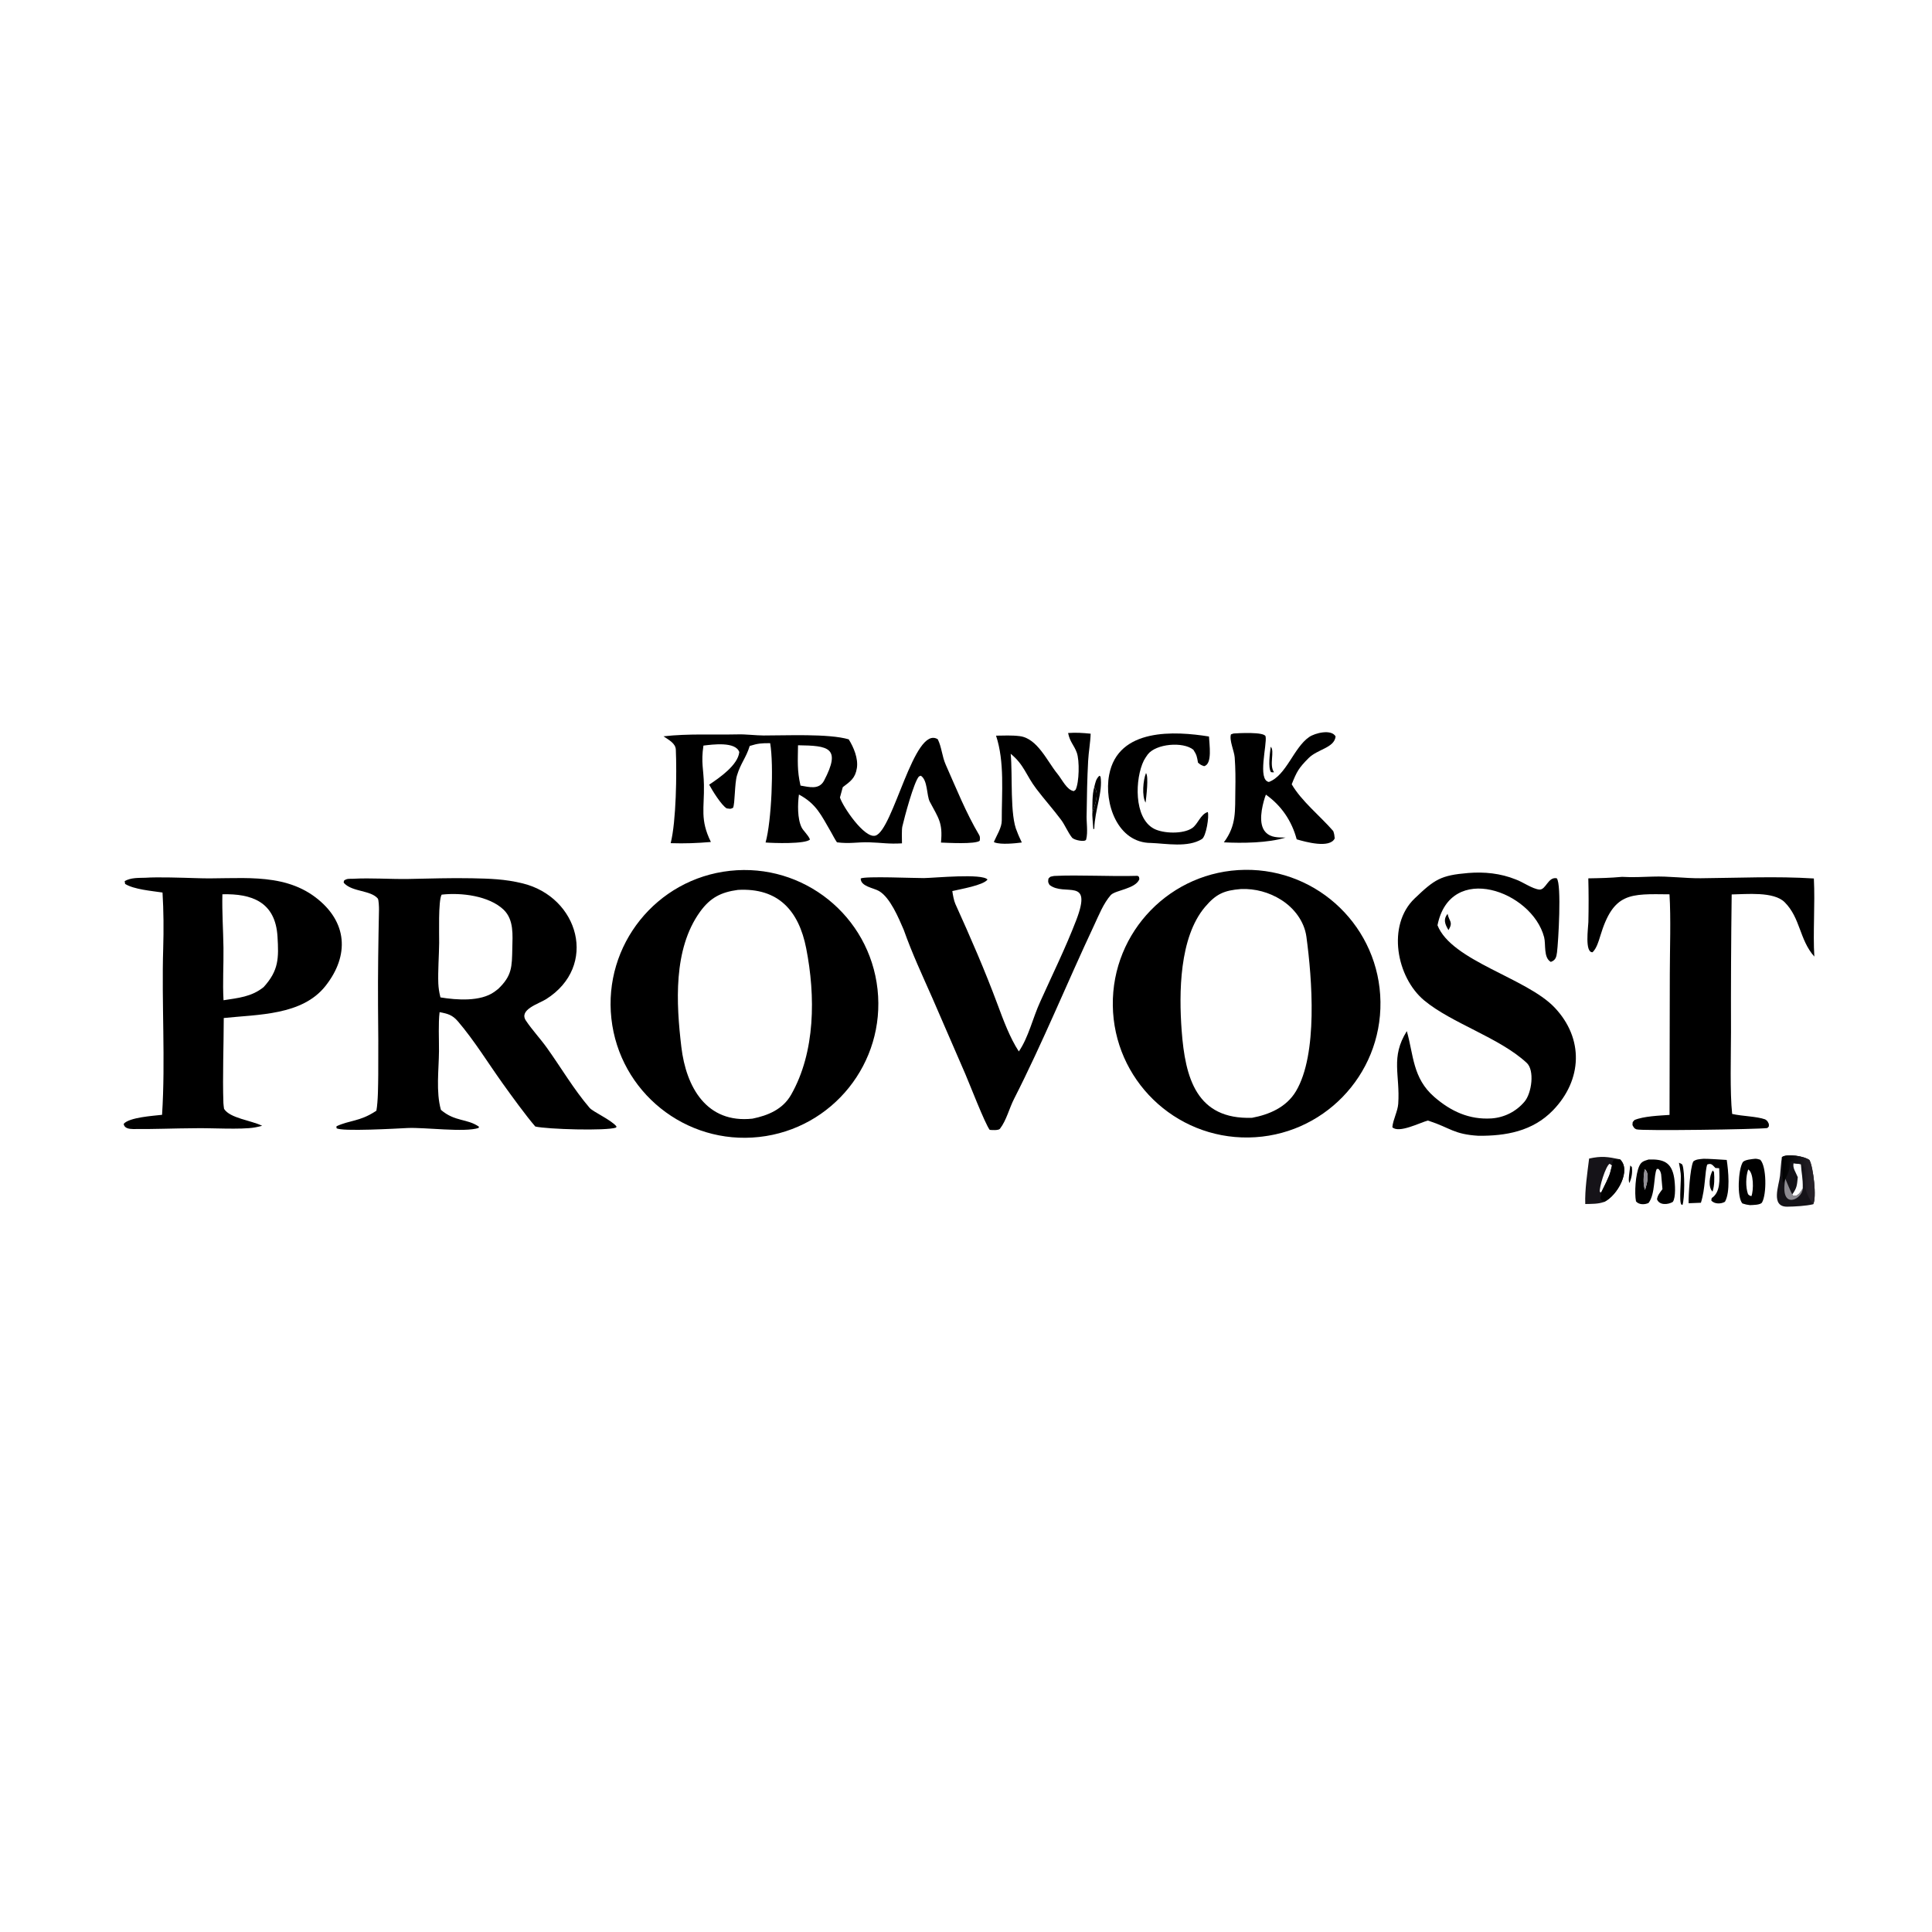
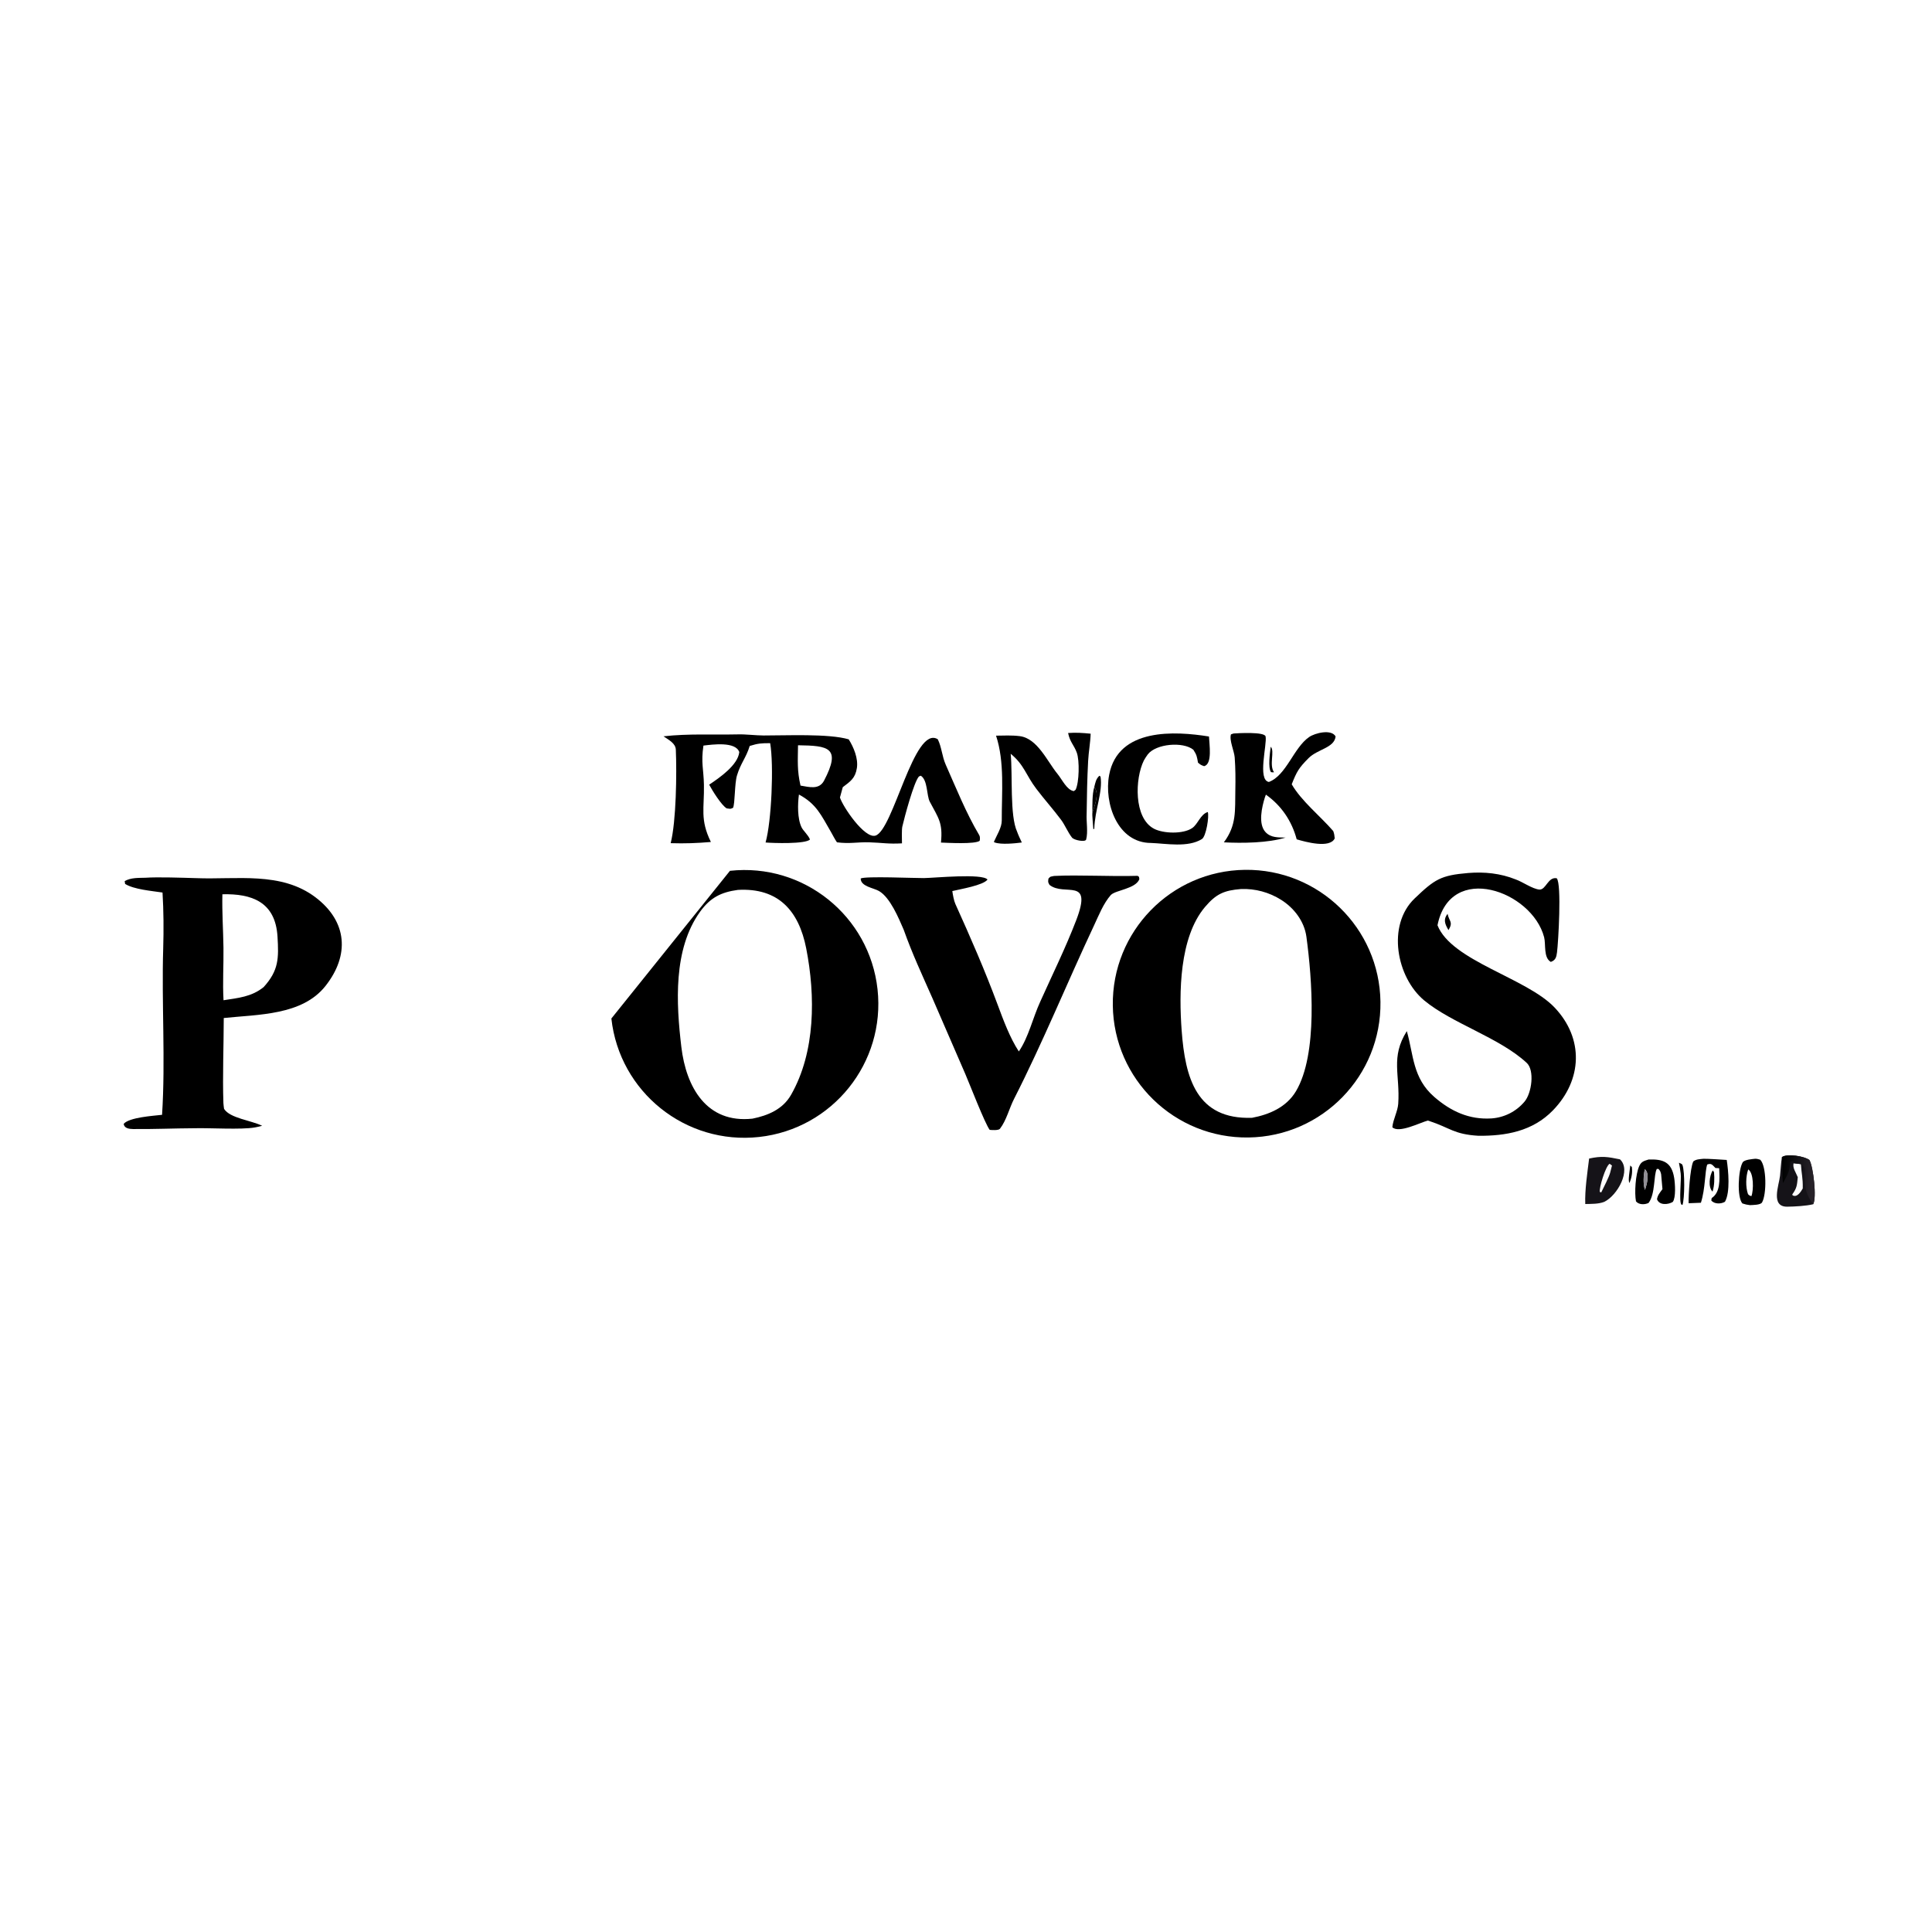
<svg xmlns="http://www.w3.org/2000/svg" width="600" height="600" viewBox="0 0 600 600">
-   <path d="M226.693 270.44C249.51 267.953 270.026 284.426 272.527 307.241C275.028 330.056 258.568 350.582 235.754 353.098C212.92 355.615 192.372 339.137 189.869 316.302C187.366 293.466 203.856 272.929 226.693 270.44ZM233.702 347.404C238.503 346.428 243.095 344.516 245.663 340.021C253.289 326.676 253.256 309.236 250.376 294.533C248.081 282.819 241.709 275.671 229.163 276.364C223.925 277.076 220.58 278.76 217.407 283.158C209.007 294.802 209.996 311.679 211.601 325.17C213.083 337.633 219.441 348.97 233.702 347.404Z" />
+   <path d="M226.693 270.44C249.51 267.953 270.026 284.426 272.527 307.241C275.028 330.056 258.568 350.582 235.754 353.098C212.92 355.615 192.372 339.137 189.869 316.302ZM233.702 347.404C238.503 346.428 243.095 344.516 245.663 340.021C253.289 326.676 253.256 309.236 250.376 294.533C248.081 282.819 241.709 275.671 229.163 276.364C223.925 277.076 220.58 278.76 217.407 283.158C209.007 294.802 209.996 311.679 211.601 325.17C213.083 337.633 219.441 348.97 233.702 347.404Z" />
  <path d="M386.63 270.136C409.569 269.847 428.404 288.197 428.714 311.135C429.023 334.074 410.69 352.926 387.752 353.256C364.784 353.586 345.903 335.225 345.593 312.257C345.284 289.29 363.662 270.425 386.63 270.136ZM388.84 347.143C394.035 346.164 399.458 343.948 402.468 338.898C409.331 327.384 407.476 303.902 405.715 290.906C405.057 286.043 401.782 281.912 397.893 279.467C394.172 277.106 389.823 275.93 385.42 276.093C380.154 276.522 377.677 277.588 374.205 281.696C366.218 291.15 366.12 308.425 366.974 320.026C368.062 334.794 371.583 347.737 388.84 347.143Z" />
-   <path d="M109.557 272.912C115.287 272.591 121.135 273.067 126.862 272.969C133.43 272.856 139.97 272.617 146.538 272.753C152.15 272.869 156.765 272.995 162.227 274.319C179.77 278.57 185.865 300.057 169.58 310.312C167.291 311.754 161 313.561 163.353 316.999C165.318 319.924 167.779 322.526 169.829 325.39C174.268 331.589 178.141 338.251 183.101 344.048C184.187 345.308 189.726 347.736 191.437 349.797L191.351 350.178C188.298 351.257 169.965 350.713 166.245 349.851C163.35 346.521 158.731 340.14 156.104 336.468C151.591 330.158 147.261 323.088 142.205 317.183C140.482 315.171 138.994 314.801 136.522 314.328C136.087 317.844 136.362 322.726 136.331 326.426C136.282 332.323 135.353 339.01 136.929 344.677C141.347 348.45 145.037 347.314 148.752 349.916L148.63 350.296C144.354 351.749 131.811 350.061 126.565 350.315C123.648 350.457 105.758 351.501 104.501 350.356L104.5 349.772C108.633 347.851 111.639 348.341 116.531 345.173L116.89 344.937C117.43 341.974 117.428 336.831 117.467 333.725C117.511 326.647 117.489 319.57 117.401 312.493C117.337 302.484 117.497 292.478 117.698 282.475C117.711 281.817 117.626 279.405 117.327 279.05C115.132 276.446 109.55 277.021 106.939 274.351C106.596 274 106.771 273.911 106.841 273.483C107.711 272.804 108.427 272.936 109.557 272.912ZM136.789 309.752C141.828 310.579 149.224 311.128 153.564 307.999C153.953 307.715 154.336 307.424 154.713 307.124C159.02 302.997 158.985 300.318 159.102 294.505C159.185 290.427 159.638 285.679 156.444 282.557C151.889 278.168 143.172 277.146 137.16 277.84C136.061 279.631 136.416 290.293 136.386 292.853C136.339 296.807 135.976 301.564 136.123 305.43C136.185 306.767 136.379 308.095 136.7 309.394C136.73 309.513 136.759 309.633 136.789 309.752Z" />
  <path d="M45.182 272.592C49.006 272.321 56.722 272.593 60.91 272.714C73.433 273.217 87.327 270.578 97.997 278.685C107.931 286.232 108.587 296.708 101.067 306.219C93.839 315.361 80.161 315.026 69.489 316.156C69.477 324.668 69.091 334.208 69.38 342.553C69.412 343.17 69.502 343.748 69.582 344.359C71.366 347.282 78.074 347.952 81.412 349.625C80.666 349.829 79.91 350 79.149 350.137C74.884 350.886 65.129 350.256 60.464 350.382C54.092 350.41 47.703 350.7 41.333 350.633C40.136 350.62 38.555 350.418 38.424 349.015C40.144 346.992 47.608 346.534 50.331 346.216C51.419 329.218 50.159 311.578 50.684 294.512C50.856 288.903 50.818 282.771 50.472 277.184C47.057 276.669 41.615 276.227 38.855 274.512L38.723 273.634C40.669 272.525 42.963 272.658 45.182 272.592ZM69.417 310.635C74.062 309.911 78.141 309.569 81.876 306.551C86.603 301.357 86.574 297.548 86.184 290.903C85.543 280.005 78.095 277.501 69.064 277.723C68.929 283.381 69.323 288.733 69.399 294.346C69.473 299.839 69.107 305.084 69.417 310.635Z" />
  <path d="M455.937 271.118C460.987 270.708 465.983 271.209 470.726 273.119C472.844 273.856 475.891 276.059 478.038 276.259C480.113 276.453 480.729 272.199 483.465 272.76C485.027 274.597 483.943 292.68 483.544 295.762C483.351 297.256 483.1 298.211 481.614 298.728C479.28 297.391 480.125 293.286 479.539 291.047C475.783 276.694 450.399 267.539 446.427 287.351C450.794 298.439 474.057 303.696 482.785 312.888C491.947 322.539 491.428 335.408 482.27 344.841C475.941 351.36 467.586 352.799 459.122 352.726C451.455 352.255 450.454 350.296 443.829 348.121L443.438 347.995C440.951 348.654 434.421 352.051 432.403 350.075C432.618 347.705 434.073 345.126 434.233 342.795C434.851 333.756 431.77 328.37 436.9 320.225C439.021 327.635 438.677 334.814 445.446 340.678C450.623 345.163 456.3 347.761 463.17 347.337C467.161 347.073 470.872 345.194 473.447 342.135C475.707 339.48 476.665 332.304 474.077 330.032C465.645 322.241 450.877 317.801 442.321 310.708C433.697 303.559 430.616 287.348 439.33 279.021C445.566 273.061 447.436 271.839 455.937 271.118Z" />
-   <path d="M503.732 272.316C506.936 272.502 510.05 272.354 513.252 272.239C518.233 272.06 523.175 272.788 528.171 272.747C539.849 272.651 551.653 272.077 563.312 272.82C563.72 280.89 563.002 289.611 563.457 297.08C558.779 291.799 559.184 285.136 554.241 280.189C550.848 276.793 542.319 277.71 537.788 277.776C537.604 292.022 537.534 306.268 537.577 320.515C537.571 327.665 537.211 339.315 537.938 345.944C541.18 346.675 545.478 346.676 548.188 347.631C548.969 348.15 548.9 348.186 549.33 349.046C549.325 350.039 549.498 349.637 548.867 350.322C545.754 350.75 509.655 351.249 508.209 350.728C507.478 350.465 507.325 350.037 506.98 349.408C507.081 348.215 506.862 348.714 507.605 347.834C510.404 346.649 515.407 346.456 518.489 346.245L518.574 302.492C518.584 294.796 518.941 285.221 518.477 277.738C506.215 277.615 501.083 277.044 496.963 290.726C496.477 292.339 495.821 294.532 494.591 295.724C492.106 295.912 493.232 288.102 493.283 286.377C493.386 281.845 493.381 277.312 493.265 272.78C496.962 272.717 500.048 272.655 503.732 272.316Z" />
  <path d="M327.351 272.034C335.125 271.646 344.81 272.254 353.288 271.996C353.908 272.441 353.669 272.144 353.836 273.045C352.673 276.032 346.517 276.413 344.995 277.931C342.654 280.603 341.271 284.189 339.789 287.342C331.373 305.257 323.933 323.579 314.939 341.239C313.41 344.241 312.563 347.935 310.539 350.551C310.114 351.101 307.973 350.966 307.353 350.883C305.842 348.862 301.077 336.517 299.777 333.52L289.593 310.038C286.329 302.633 283.372 296.37 280.645 288.719C279.092 285.151 276.468 278.723 272.958 276.704C271.278 275.737 267.274 275.292 267.301 272.824C268.597 272.037 284.301 272.735 286.911 272.698C290.191 272.653 305.074 271.181 306.682 273.15C305.419 274.945 298.131 276.143 295.753 276.727C295.902 277.819 296.231 279.696 296.69 280.71C301.362 291.039 305.872 301.371 309.821 312.006C311.597 316.789 313.624 322.29 316.406 326.537C319.435 322.143 320.745 316.078 323.078 311.029C326.846 302.643 330.933 294.368 334.227 285.79C339.484 272.102 330.603 278.563 325.932 274.807C325.418 273.884 325.478 273.937 325.601 272.872C326.321 272.079 326.104 272.327 327.351 272.034Z" />
  <path d="M229.259 228.068C231.47 227.998 234.748 228.402 237.143 228.412C243.857 228.44 257.393 227.77 263.577 229.612C265.132 232.091 266.562 235.547 266.119 238.489C265.637 241.69 264.064 242.696 261.73 244.467L260.853 247.671C261.747 250.54 268.456 260.462 271.846 259.521C277.411 257.977 283.858 225.019 291.229 229.578C292.444 231.998 292.56 234.903 293.691 237.446C297.001 244.886 299.958 252.36 304.121 259.383C304.397 259.849 304.365 260.594 304.248 261.124C302.77 262.221 294.55 261.752 292.227 261.669C292.837 255.472 291.454 254.11 288.741 248.952C287.753 247.074 288.131 242.23 285.959 240.905L285.383 241.139C283.81 242.867 280.903 253.746 280.221 256.714C280.012 257.623 280.091 260.811 280.115 261.908C275.804 262.156 274.062 261.713 269.968 261.587C266.275 261.473 263.985 262.111 259.927 261.592C259.314 260.707 258.625 259.379 258.085 258.411C255.005 253.143 253.58 249.684 248.118 246.746C247.717 249.615 247.599 254.243 248.949 256.969C249.473 258.028 250.992 259.306 251.55 260.715C250.124 262.17 240.102 261.844 237.757 261.641C239.605 255.08 240.354 237.689 239.183 230.799C236.414 230.79 235.354 230.871 232.828 231.666C231.731 235.31 230.035 236.977 228.876 240.826C228.106 243.384 228.286 249.495 227.657 250.872C226.686 251.33 226.923 251.172 225.686 251.054C224.044 250.083 221.182 245.465 220.243 243.688C223.438 241.552 229.195 237.586 229.59 233.561C228.435 230.216 221.258 231.214 218.461 231.546C217.66 236.873 218.517 238.877 218.612 243.726C218.756 251.039 217.328 254.487 220.773 261.485C216.279 261.852 212.749 261.997 208.283 261.855C210.003 255.091 210.202 240.163 209.884 232.811C209.799 230.843 207.728 229.814 206.062 228.667C213.845 227.796 221.406 228.238 229.259 228.068ZM248.604 243.97C251.271 244.404 254.322 245.35 255.891 242.492C261.343 232.091 257.274 231.581 247.83 231.448C247.778 236.312 247.513 239.222 248.604 243.97Z" />
  <path d="M383.075 227.795C384.314 227.704 392.723 227.193 393.041 228.716C393.554 231.175 390.445 242.24 394.065 242.845C399.49 240.813 401.753 232.203 406.559 228.895C408.418 227.616 413.505 226.366 414.785 228.714C414.373 232.295 409.18 232.638 406.388 235.444C403.362 238.485 402.719 239.601 401.154 243.568C404.177 248.797 410.041 253.456 414.058 258.099C414.392 259.067 414.4 259.38 414.511 260.369C413.01 263.582 405.409 261.457 402.7 260.662C401.18 254.967 397.94 250.177 393.136 246.781C393.037 247.049 392.938 247.316 392.839 247.584C391.895 250.574 390.646 255.895 393.035 258.438C394.71 260.221 397.011 260.051 399.237 260.12C393.769 261.807 385.828 261.896 380.081 261.595C384.078 256.262 383.52 251.733 383.646 245.38C383.714 241.986 383.7 238.595 383.447 235.209C383.305 233.302 381.691 229.808 382.288 228.065L383.075 227.795Z" />
  <path d="M331.708 227.643C334.234 227.46 336.208 227.609 338.711 227.853C338.63 230.581 338.078 233.537 337.929 236.33C337.633 241.859 337.534 247.205 337.468 252.77C337.332 255.235 337.944 258.395 337.312 260.723C337.074 261.601 333.581 260.954 332.923 260.122C331.607 258.459 330.759 256.249 329.526 254.595C327.088 251.322 324.312 248.25 321.851 244.99C318.593 240.724 318.096 237.529 313.88 234.095C314.523 240.816 313.558 253.292 315.875 258.3C316.258 259.392 316.846 260.582 317.336 261.645C315.276 261.913 310.922 262.369 308.921 261.635C308.831 261.577 308.741 261.52 308.651 261.462C309.54 259.418 311.115 257.021 311.107 254.839C311.075 246.177 312.038 236.66 309.332 228.467C311.656 228.442 314.209 228.302 316.697 228.616C322.186 229.307 325.242 236.47 328.373 240.289C329.909 242.164 331.291 245.341 333.482 245.688L334.041 245.268C335.161 242.996 335.307 236.141 334.387 233.682C333.502 231.318 332.295 230.497 331.708 227.643Z" />
  <path d="M355.234 236.18C352.474 241.735 352.026 254.031 358.378 257.369C361.264 258.885 367.413 259.098 370.253 257.161C372.024 255.953 372.816 252.869 375.084 252.179C375.571 253.45 374.588 259.746 373.271 260.572C368.925 263.296 362.182 261.967 357.511 261.789C347.07 261.822 342.803 249.497 344.451 240.67C347.2 225.944 364.987 227.039 375.459 228.729C375.557 231.111 376.579 237.341 373.934 237.938C372.881 237.553 372.923 237.561 372.047 236.846C371.73 235.025 371.669 234.456 370.61 232.841C367.405 230.245 359.027 230.956 356.449 234.289C356.004 234.864 355.6 235.549 355.234 236.18Z" />
  <path fill="#151318" d="M553.391 359.352C554.93 358.195 560.347 359.019 561.938 360.255C563.177 362.482 564.235 372.082 563.094 373.99C560.93 374.529 557.336 374.719 555.063 374.748C549.782 374.817 552.478 368.111 552.795 365.19C553.014 363.159 553.064 361.332 553.391 359.352ZM558.317 365.591C558.067 368.041 558.089 368.895 556.606 370.938L556.708 371.212C558.078 372.015 559.261 370.135 559.861 369.096C559.93 365.756 559.476 364.634 559.281 361.536L557.013 361.249C556.676 362.772 557.624 363.873 558.317 365.591Z" />
  <defs>
    <linearGradient id="gradient_0" gradientUnits="userSpaceOnUse" x1="553.539" y1="365.623" x2="562.808" y2="366.076">
      <stop offset="0" stop-color="#000101" />
      <stop offset="1" stop-color="#272229" />
    </linearGradient>
  </defs>
  <path fill="url(#gradient_0)" d="M553.391 359.352C554.93 358.195 560.347 359.019 561.938 360.255C563.177 362.482 564.235 372.082 563.094 373.99C560.166 369.861 560.537 368.228 560.55 363.285C560.553 362.495 559.847 361.963 559.281 361.536L557.013 361.249L557.254 360.914C556.452 360.541 556.853 360.573 556.011 360.799C555.76 363.987 555.238 364.656 553.725 367.415C553.395 364.8 553.674 362.144 553.391 359.352Z" />
-   <path fill="#8D8B91" d="M554.456 366.093C554.951 367.247 556.05 369.971 556.606 370.938L556.708 371.212C558.078 372.015 559.261 370.135 559.861 369.096C559.757 372.431 553.052 375.804 554.293 367.096C554.341 366.761 554.396 366.427 554.456 366.093Z" />
  <path fill="#151318" d="M493.515 359.799C497.401 358.946 499.261 359.244 503.093 360.043C506.706 363.342 502.328 371.27 498.197 373.254C496.416 373.946 494.235 373.874 492.319 373.92C492.149 369.6 492.976 364.151 493.515 359.799ZM500.616 361.966L499.882 361.414C498.618 362.148 496.578 368.926 496.834 370.175L497.286 370.304C498.035 368.75 499.683 365.598 500.071 364.108L500.616 361.966Z" />
  <path fill="#EEE9E7" fill-opacity="0.016" d="M497.286 370.304L496.834 370.175C496.578 368.926 498.618 362.148 499.882 361.414L500.616 361.966L500.071 364.108C499.683 365.598 498.035 368.75 497.286 370.304Z" />
-   <path d="M503.093 360.043C506.706 363.342 502.328 371.27 498.197 373.254C497.183 372.563 497.463 372.986 496.999 372.073C497.133 371.482 497.248 370.91 497.286 370.304C498.035 368.75 499.683 365.598 500.071 364.108L500.616 361.966C500.898 361.075 500.464 361.105 501.172 360.186L503.093 360.043Z" />
  <path d="M512 360.091C516.407 359.96 519.132 360.794 519.935 365.828C520.216 367.59 520.506 371.867 519.505 373.258C518.086 374.139 515.3 374.395 514.599 372.435C514.789 371.135 515.507 370.394 516.292 369.304L515.877 364.652C515.618 363.727 515.671 363.756 515.07 363.023L514.534 363.023C513.516 364.902 514.122 370.756 511.979 373.583C510.787 374.167 508.974 374.185 508.07 373.094C507.558 370.457 507.916 364.661 509.092 362.113C509.752 360.681 510.609 360.539 512 360.091ZM510.853 369.532C511.426 367.886 512.409 364.421 510.821 363.109C510.382 365.034 510.24 367.642 510.853 369.532Z" />
  <path fill="#8D8B91" fill-opacity="0.969" d="M510.821 363.109C512.409 364.421 511.426 367.886 510.853 369.532C510.24 367.642 510.382 365.034 510.821 363.109Z" />
  <path d="M528.964 359.874C529.719 359.79 535.202 360.172 536.252 360.233C536.76 363.557 537.398 370.234 535.707 373.206C534.549 373.959 532.339 373.985 531.452 372.801L531.582 372.07C534.324 370.28 534.05 366.263 533.921 363.211L533.901 362.801L532.748 362.735C531.784 361.775 531.524 361.163 530.196 361.654C529.449 363.75 529.637 369.112 528.235 373.524L524.415 373.676C524.347 371.233 524.858 362.741 525.867 360.699C526.758 359.989 527.81 360.009 528.964 359.874Z" />
  <path d="M545.096 359.86C545.726 359.86 546.014 359.994 546.652 360.158C548.651 362.157 548.682 370.891 547.219 373.426C546.751 374.238 544.378 374.215 543.458 374.266C542.363 374.119 542.176 374.074 541.12 373.743C539.389 371.868 539.812 363.296 541.206 360.983C541.715 360.139 544.17 359.965 545.096 359.86ZM543.917 371.474C544.624 369.722 544.683 364.206 542.92 363.176C542.165 365.376 542.075 368.641 542.861 370.86C543.338 371.305 543.294 371.292 543.917 371.474Z" />
  <path d="M339.832 244.428C340.209 242.967 340.328 241.968 341.402 240.929L341.774 241.147C342.552 245.912 339.988 251.545 339.841 257.384L339.55 257.498C339.476 256.33 339.145 253.238 339.251 252.412C339.966 250.038 341.49 246.572 339.832 244.428Z" />
  <path d="M521.41 361.093C521.894 361.331 522.369 361.431 522.511 361.828C523.28 363.995 523.183 372.262 522.514 374.204L522.157 374.081C521.367 373.105 522.216 366.128 521.951 364.397C521.789 363.343 521.654 362.193 521.41 361.093Z" />
-   <path d="M355.902 240.074C356.776 241.212 355.985 247.457 355.773 249.276C354.571 247.175 354.99 242.297 355.902 240.074Z" />
  <path d="M531.92 363.495L532.3 364.015C532.472 366.04 532.45 368.11 531.853 370.064C530.409 368.754 530.874 365.017 531.92 363.495Z" />
  <path d="M339.832 244.428C341.49 246.572 339.966 250.038 339.251 252.412C339.251 250.025 339.165 246.693 339.832 244.428Z" />
  <path d="M394.638 231.898C395.964 233.286 394.051 237.517 395.661 239.844C395.278 239.886 395.106 239.836 394.718 239.794C393.733 238.399 394.401 233.692 394.638 231.898Z" />
  <path d="M449.555 283.797C450.073 286.227 451.37 286.295 449.842 288.849C448.714 286.969 448.167 285.516 449.555 283.797Z" />
  <path d="M506.295 361.955L506.797 362.446C506.994 364.282 506.749 365.627 506.067 367.35C505.465 366.962 506.223 362.972 506.295 361.955Z" />
</svg>